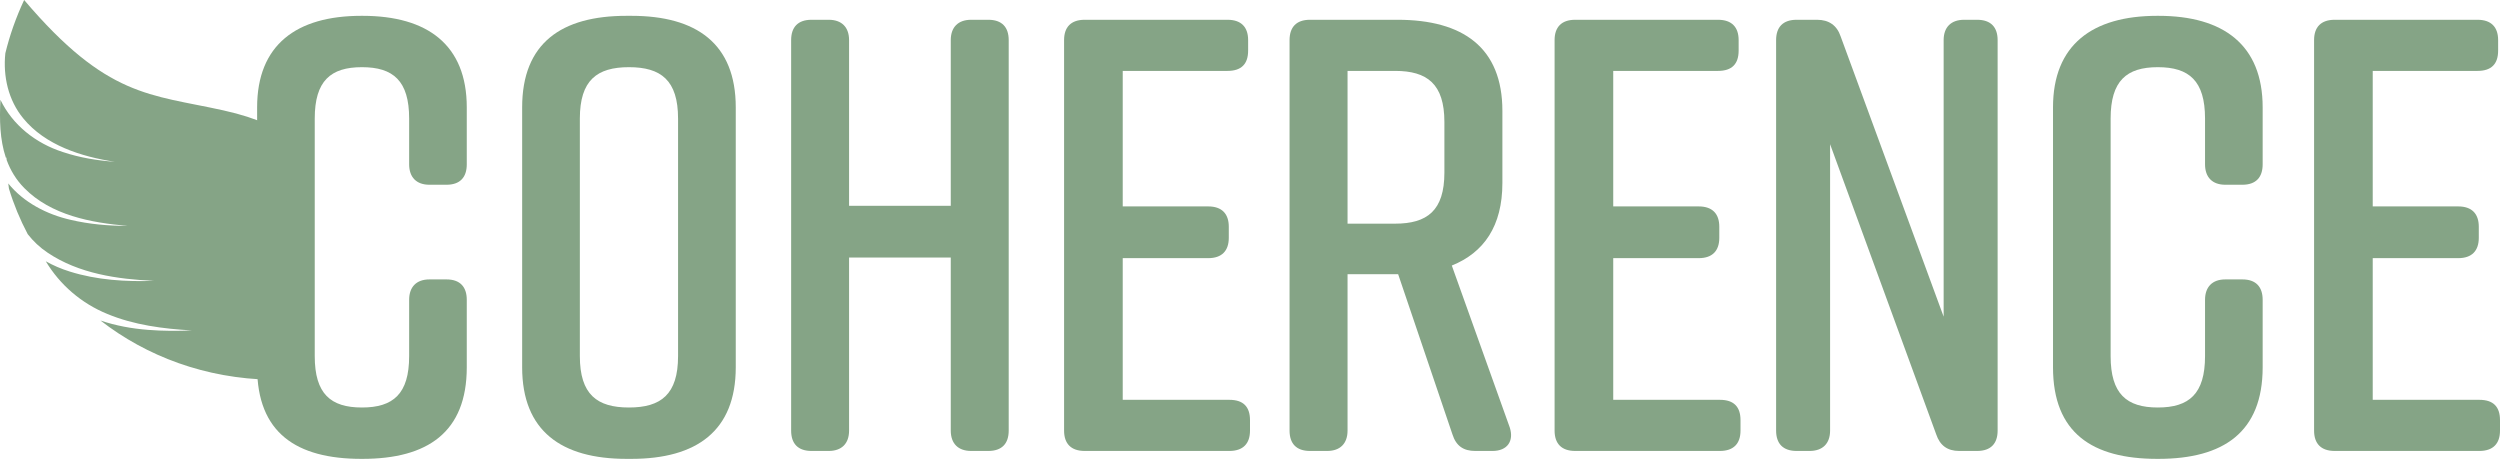
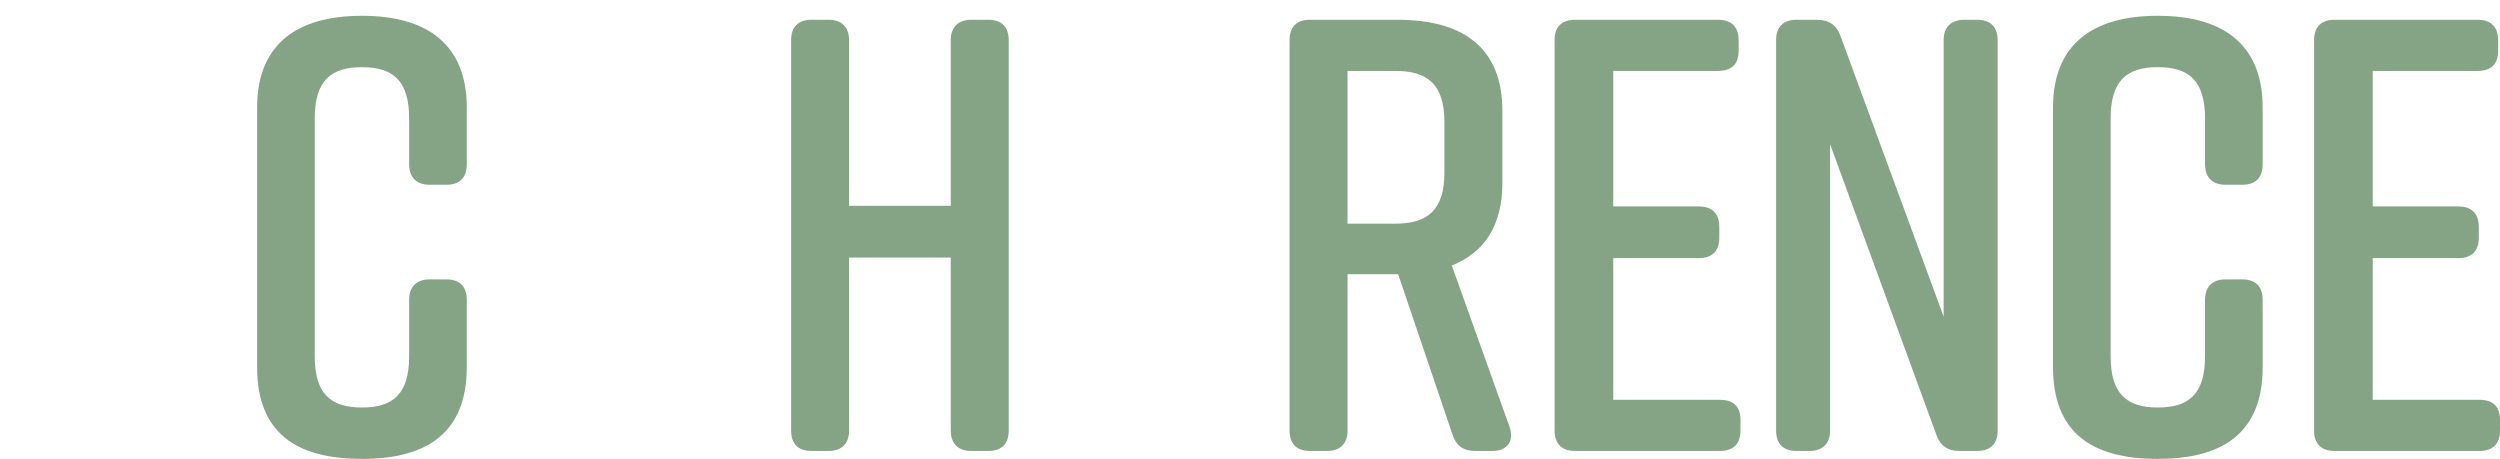
<svg xmlns="http://www.w3.org/2000/svg" width="632px" height="116px" viewBox="0 0 632 116" version="1.1">
  <title>Artboard Copy 4</title>
  <g id="Artboard-Copy-4" stroke="none" stroke-width="1" fill="none" fill-rule="evenodd">
    <g id="Group-2" fill="#85A486" fill-rule="nonzero">
      <g id="OHÉRENCE-Copy" transform="translate(65, 4)">
-         <path d="M67,23.151 L67,88.849 C67,104.961 76.931,112 93.379,112 L94.621,112 C111.069,112 121,104.961 121,88.849 L121,23.151 C121,7.039 111.069,0 94.621,0 L93.379,0 C76.931,0 67,6.883 67,23.151 Z M81.586,86.034 L81.586,25.966 C81.586,16.268 85.931,12.983 94,12.983 C102.069,12.983 106.414,16.268 106.414,25.966 L106.414,86.034 C106.414,95.732 102.069,99.017 94,99.017 C85.931,99.017 81.586,95.732 81.586,86.034 Z" id="Shape" />
        <path d="M135,6.139 L135,104.861 C135,108.131 136.714,110 140.142,110 L144.504,110 C147.776,110 149.646,108.131 149.646,104.861 L149.646,61.106 L175.354,61.106 L175.354,104.861 C175.354,108.131 177.224,110 180.496,110 L184.858,110 C188.286,110 190,108.131 190,104.861 L190,6.139 C190,2.869 188.286,1 184.858,1 L180.496,1 C177.224,1 175.354,2.869 175.354,6.139 L175.354,48.026 L149.646,48.026 L149.646,6.139 C149.646,2.869 147.776,1 144.504,1 L140.142,1 C136.714,1 135,2.869 135,6.139 Z" id="Path" />
-         <path d="M251,104.861 L251,102.214 C251,98.789 249.265,97.076 245.795,97.076 L218.826,97.076 L218.826,61.261 L240.433,61.261 C243.903,61.261 245.638,59.393 245.638,56.123 L245.638,53.32 C245.638,50.05 243.903,48.181 240.433,48.181 L218.826,48.181 L218.826,13.924 L245.322,13.924 C248.792,13.924 250.527,12.211 250.527,8.786 L250.527,6.139 C250.527,2.869 248.792,1 245.322,1 L209.205,1 C205.735,1 204,2.869 204,6.139 L204,104.861 C204,108.131 205.735,110 209.205,110 L245.795,110 C249.265,110 251,108.131 251,104.861 Z" id="Shape" />
        <path d="M316.676,104.083 L302.016,63.13 C310.126,59.86 314.804,53.164 314.804,42.264 L314.804,24.046 C314.804,8.007 304.823,1 288.292,1 L266.146,1 C262.715,1 261,2.869 261,6.139 L261,104.861 C261,108.131 262.715,110 266.146,110 L270.513,110 C273.788,110 275.66,108.131 275.66,104.861 L275.66,65.31 L288.292,65.31 L288.448,65.31 L302.172,105.796 C303.108,108.754 304.979,110 307.942,110 L312.309,110 C316.052,110 317.767,107.509 316.676,104.083 Z M275.66,13.924 L287.668,13.924 C295.778,13.924 300.144,17.194 300.144,26.849 L300.144,39.617 C300.144,49.271 295.778,52.541 287.668,52.541 L275.66,52.541 L275.66,13.924 Z" id="Shape" />
        <path d="M375,104.861 L375,102.214 C375,98.789 373.265,97.076 369.795,97.076 L342.826,97.076 L342.826,61.261 L364.433,61.261 C367.903,61.261 369.638,59.393 369.638,56.123 L369.638,53.32 C369.638,50.05 367.903,48.181 364.433,48.181 L342.826,48.181 L342.826,13.924 L369.322,13.924 C372.792,13.924 374.527,12.211 374.527,8.786 L374.527,6.139 C374.527,2.869 372.792,1 369.322,1 L333.205,1 C329.735,1 328,2.869 328,6.139 L328,104.861 C328,108.131 329.735,110 333.205,110 L369.795,110 C373.265,110 375,108.131 375,104.861 Z" id="Path" />
        <path d="M397.647,104.861 L397.647,32.454 L424.471,105.796 C425.412,108.599 427.294,110 430.275,110 L434.824,110 C438.275,110 440,108.131 440,104.861 L440,6.139 C440,2.869 438.275,1 434.824,1 L431.529,1 C428.235,1 426.353,2.869 426.353,6.139 L426.353,76.054 L400.314,5.204 C399.373,2.401 397.333,1 394.353,1 L389.176,1 C385.725,1 384,2.869 384,6.139 L384,104.861 C384,108.131 385.725,110 389.176,110 L392.471,110 C395.765,110 397.647,108.131 397.647,104.861 Z" id="Path" />
        <path d="M501.886,66.637 L497.547,66.637 C494.292,66.637 492.433,68.514 492.433,71.799 L492.433,86.034 C492.433,95.575 488.404,99.017 480.5,99.017 C472.596,99.017 468.567,95.575 468.567,86.034 L468.567,25.966 C468.567,16.425 472.596,12.983 480.5,12.983 C488.404,12.983 492.433,16.425 492.433,25.966 L492.433,37.542 C492.433,40.827 494.292,42.704 497.547,42.704 L501.886,42.704 C505.295,42.704 507,40.827 507,37.542 L507,23.151 C507,7.352 497.082,0 480.655,0 L480.345,0 C463.918,0 454,7.352 454,23.151 L454,88.849 C454,105.43 463.918,112 480.345,112 L480.655,112 C497.082,112 507,105.274 507,88.849 L507,71.799 C507,68.514 505.295,66.637 501.886,66.637 Z" id="Path" />
        <path d="M47.886,66.637 L43.547,66.637 C40.292,66.637 38.433,68.514 38.433,71.799 L38.433,86.034 C38.433,95.575 34.404,99.017 26.5,99.017 C18.596,99.017 14.567,95.575 14.567,86.034 L14.567,25.966 C14.567,16.425 18.596,12.983 26.5,12.983 C34.404,12.983 38.433,16.425 38.433,25.966 L38.433,37.542 C38.433,40.827 40.292,42.704 43.547,42.704 L47.886,42.704 C51.295,42.704 53,40.827 53,37.542 L53,23.151 C53,7.352 43.082,0 26.655,0 L26.345,0 C9.918,0 0,7.352 0,23.151 L0,88.849 C0,105.43 9.918,112 26.345,112 L26.655,112 C43.082,112 53,105.274 53,88.849 L53,71.799 C53,68.514 51.295,66.637 47.886,66.637 Z" id="Path-Copy" />
        <path d="M567,104.861 L567,102.214 C567,98.789 565.265,97.076 561.795,97.076 L534.826,97.076 L534.826,61.261 L556.433,61.261 C559.903,61.261 561.638,59.393 561.638,56.123 L561.638,53.32 C561.638,50.05 559.903,48.181 556.433,48.181 L534.826,48.181 L534.826,13.924 L561.322,13.924 C564.792,13.924 566.527,12.211 566.527,8.786 L566.527,6.139 C566.527,2.869 564.792,1 561.322,1 L525.205,1 C521.735,1 520,2.869 520,6.139 L520,104.861 C520,108.131 521.735,110 525.205,110 L561.795,110 C565.265,110 567,108.131 567,104.861 Z" id="Path" />
      </g>
      <g id="aile1">
-         <path d="M74.818,39.866 C74.714,38.365 75.012,32.008 56.429,27.894 C37.847,23.78 27.055,24.673 6.105,0 C4.005,4.479 2.441,8.976 1.351,13.455 C0.737,19.283 2.1,25.348 5.892,29.936 C11.449,36.718 20.524,39.598 29.015,40.899 C24.59,40.583 20.153,39.866 15.88,38.432 C9.008,36.219 3.165,31.589 0.11,25.226 C-0.146,30.209 -0.055,35.284 1.479,39.86 C1.485,39.86 1.613,39.829 1.613,39.829 C1.65,40.042 1.668,40.255 1.692,40.467 C2.636,43.038 4.054,45.438 6.154,47.559 C12.904,54.402 22.965,56.31 32.247,57.1 C27.439,57.1 22.6,56.693 17.852,55.575 C11.857,54.214 5.989,51.193 2.088,46.374 C2.137,46.818 2.197,47.262 2.264,47.705 C3.476,51.686 5.07,55.532 7.006,59.191 C8.388,60.965 10.055,62.558 12.064,63.895 C19.916,69.169 29.636,70.585 38.942,70.999 C31.815,71.248 24.487,70.81 17.615,68.641 C15.442,67.966 13.433,67.091 11.571,66.052 C15.168,72.044 20.616,76.705 27.134,79.367 C33.854,82.162 41.261,83.129 48.523,83.53 C44.84,83.688 41.14,83.688 37.439,83.39 C33.373,83.074 29.289,82.345 25.4,81.026 C37.062,90.087 51.962,95.708 68.639,96.001 C69.406,96.012 70.045,95.422 70.112,94.657 C70.806,86.489 68.639,68.082 68.639,66.052 C68.639,63.907 75.018,42.886 74.805,39.86 L74.818,39.866 Z" id="Path" />
-       </g>
+         </g>
    </g>
  </g>
</svg>